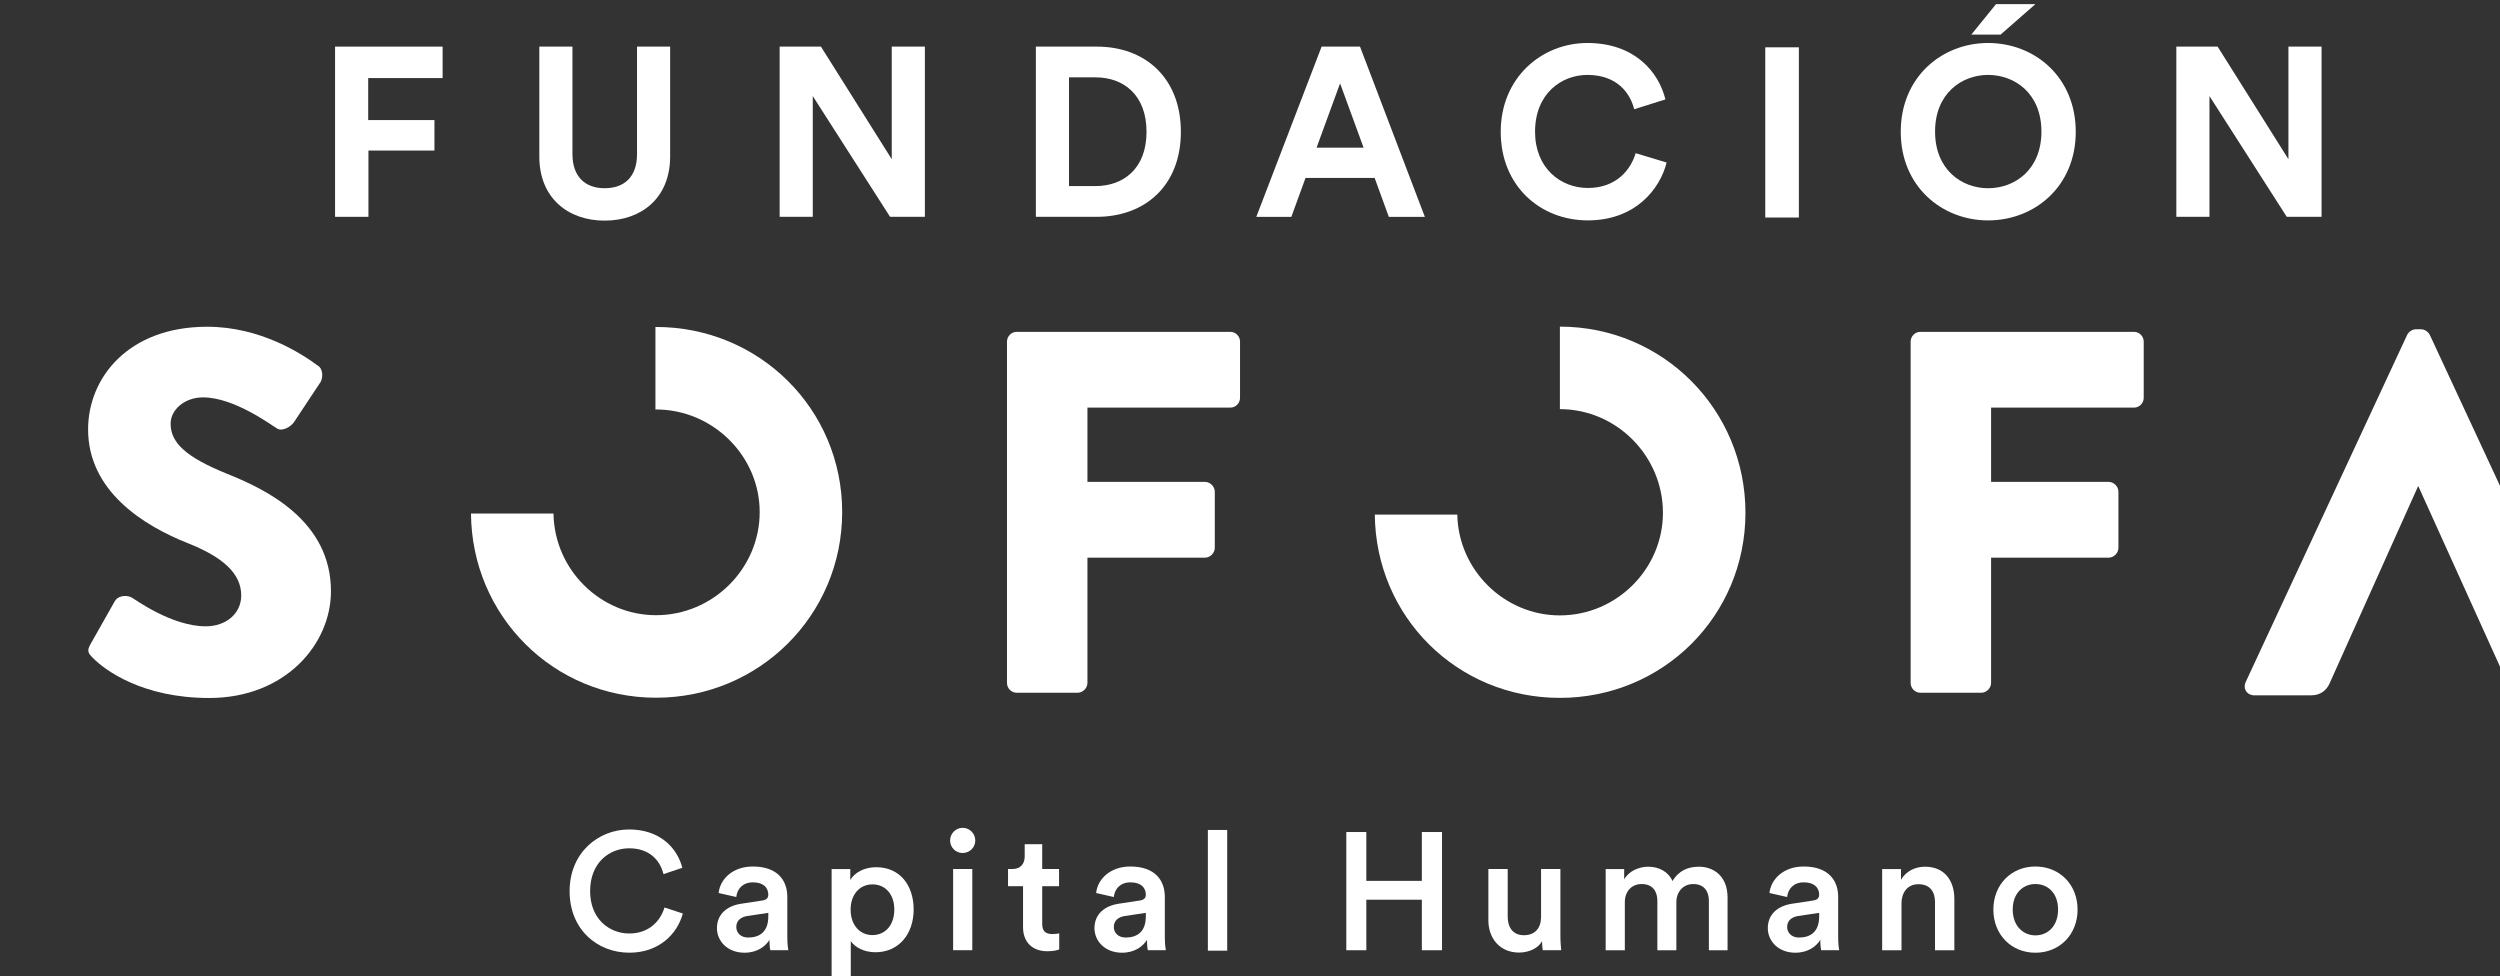
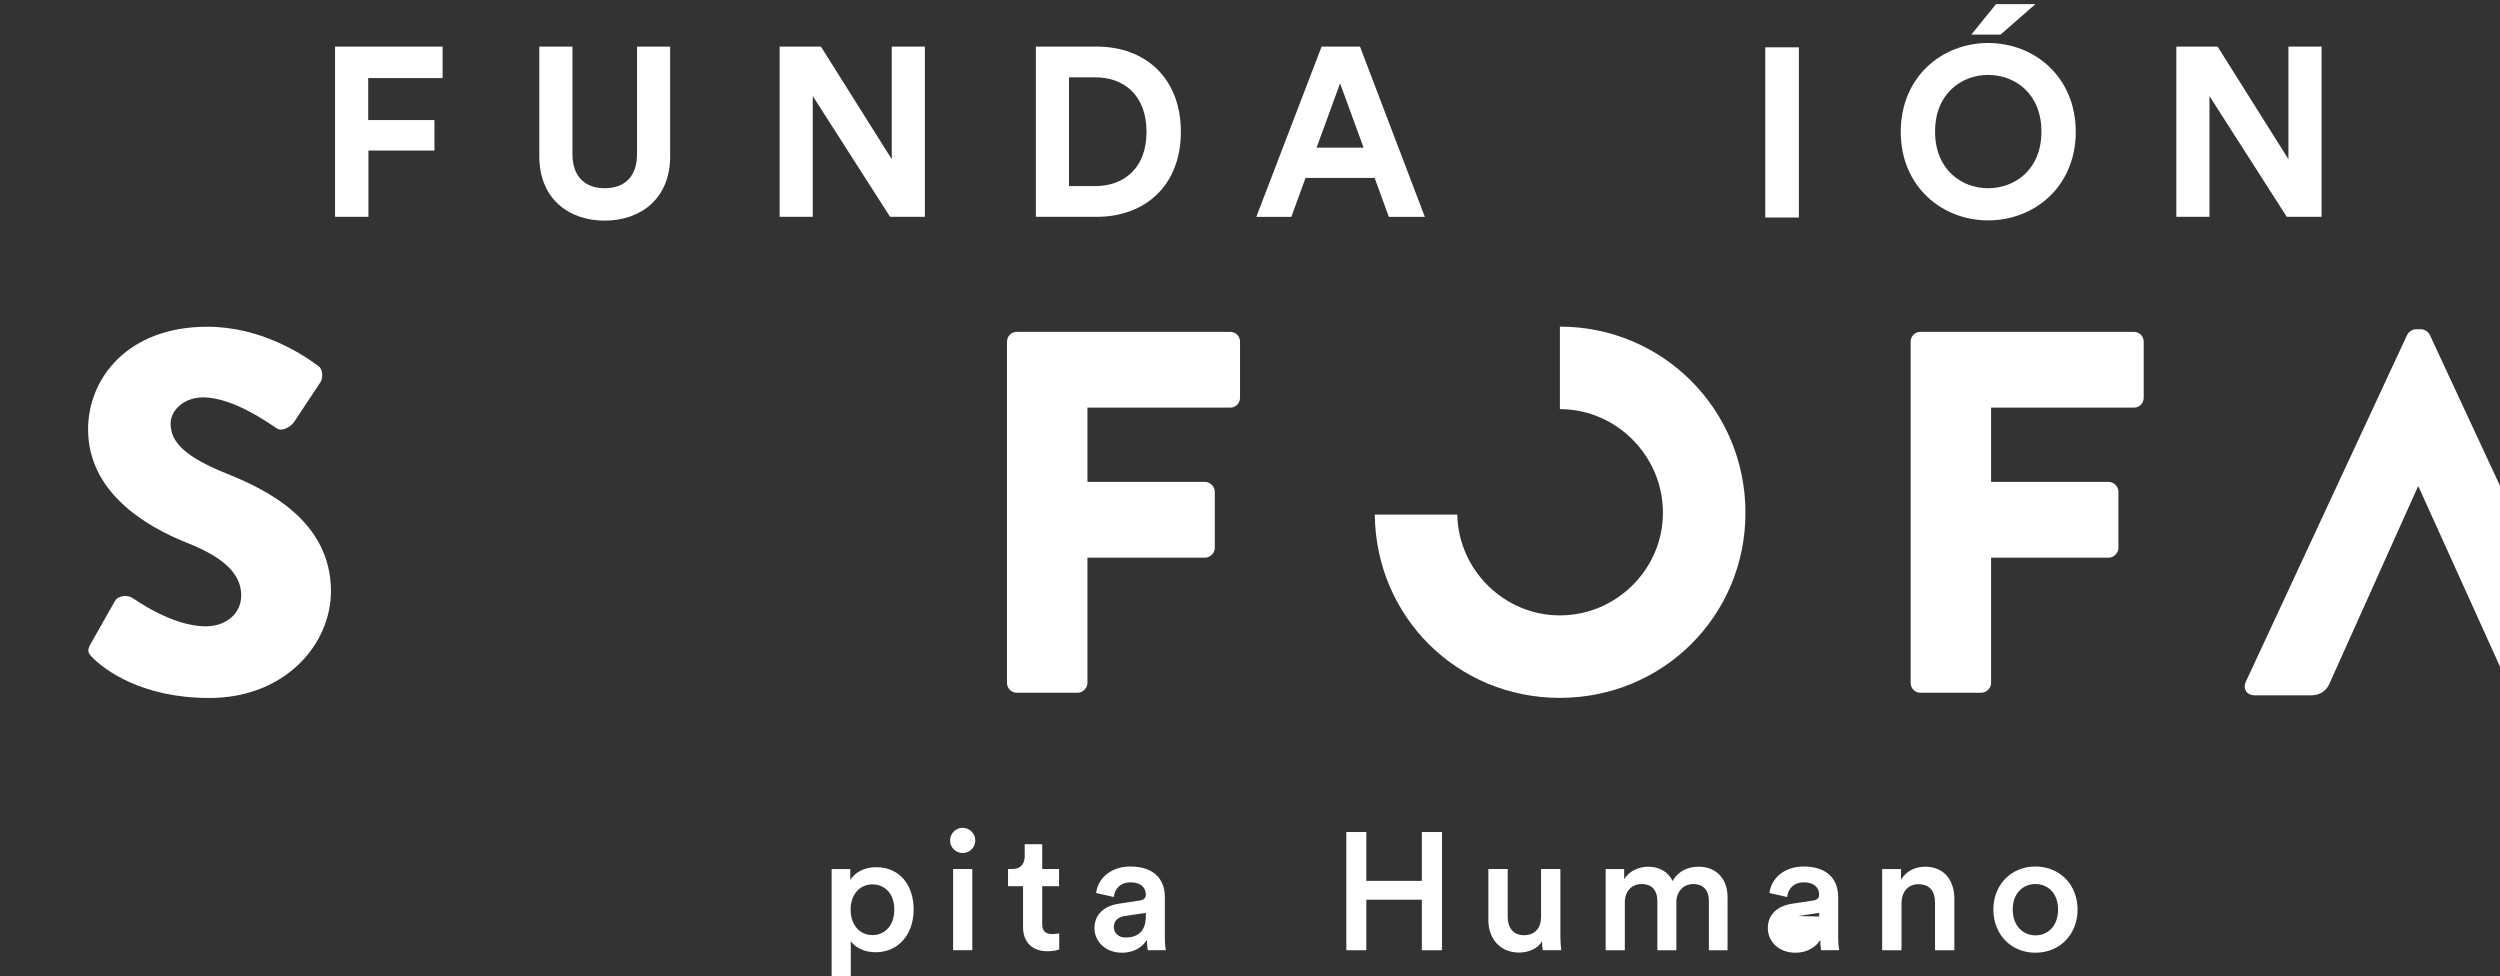
<svg xmlns="http://www.w3.org/2000/svg" width="94.061mm" height="36.732mm" version="1.1" viewBox="0 0 94.061 36.732">
  <rect x="0" y="0" width="94.061" height="36.732" fill="#333333" stroke="none" />
  <defs>
    <clipPath id="clipPath568">
      <path transform="translate(-369.95 -301.13)" d="m0 0h793.7v595.28h-793.7z" />
    </clipPath>
    <clipPath id="clipPath570">
      <path transform="translate(-407.27 -294.71)" d="m0 0h793.7v595.28h-793.7z" />
    </clipPath>
    <clipPath id="clipPath572">
      <path transform="translate(-422.79 -294.71)" d="m0 0h793.7v595.28h-793.7z" />
    </clipPath>
    <clipPath id="clipPath574">
      <path transform="translate(-458.9 -298.85)" d="m0 0h793.7v595.28h-793.7z" />
    </clipPath>
    <clipPath id="clipPath576">
-       <path transform="translate(-472.29 -303.76)" d="m0 0h793.7v595.28h-793.7z" />
-     </clipPath>
+       </clipPath>
    <clipPath id="clipPath578">
      <path d="m0 0h793.7v595.28h-793.7z" />
    </clipPath>
    <clipPath id="clipPath580">
      <path transform="translate(-524.19 -313.22)" d="m0 0h793.7v595.28h-793.7z" />
    </clipPath>
    <clipPath id="clipPath582">
      <path transform="translate(-556.03 -294.71)" d="m0 0h793.7v595.28h-793.7z" />
    </clipPath>
    <clipPath id="clipPath584">
      <path transform="translate(-322.14 -249.24)" d="m0 0h793.7v595.28h-793.7z" />
    </clipPath>
    <clipPath id="clipPath586">
      <path transform="translate(-419.74 -281.43)" d="m0 0h793.7v595.28h-793.7z" />
    </clipPath>
    <clipPath id="clipPath588">
-       <path transform="translate(-402.13 -263.28)" d="m0 0h793.7v595.28h-793.7z" />
-     </clipPath>
+       </clipPath>
    <clipPath id="clipPath590">
      <path transform="translate(-515.97 -281.43)" d="m0 0h793.7v595.28h-793.7z" />
    </clipPath>
    <clipPath id="clipPath592">
      <path transform="translate(-569.99 -265.99)" d="m0 0h793.7v595.28h-793.7z" />
    </clipPath>
    <clipPath id="clipPath594">
      <path transform="translate(-478.57 -283.02)" d="m0 0h793.7v595.28h-793.7z" />
    </clipPath>
    <clipPath id="clipPath596">
-       <path transform="translate(-373.15 -222.9)" d="m0 0h793.7v595.28h-793.7z" />
-     </clipPath>
+       </clipPath>
    <clipPath id="clipPath598">
      <path transform="translate(-391.47 -221.57)" d="m0 0h793.7v595.28h-793.7z" />
    </clipPath>
    <clipPath id="clipPath600">
      <path transform="translate(-401.03 -213.24)" d="m0 0h793.7v595.28h-793.7z" />
    </clipPath>
    <clipPath id="clipPath602">
      <path transform="translate(-414.99 -229.65)" d="m0 0h793.7v595.28h-793.7z" />
    </clipPath>
    <clipPath id="clipPath604">
      <path transform="translate(-423.45 -225.27)" d="m0 0h793.7v595.28h-793.7z" />
    </clipPath>
    <clipPath id="clipPath606">
      <path transform="translate(-431.63 -221.57)" d="m0 0h793.7v595.28h-793.7z" />
    </clipPath>
    <clipPath id="clipPath608">
      <path d="m0 0h793.7v595.28h-793.7z" />
    </clipPath>
    <clipPath id="clipPath610">
      <path transform="translate(-463.88 -216.62)" d="m0 0h793.7v595.28h-793.7z" />
    </clipPath>
    <clipPath id="clipPath612">
      <path transform="translate(-474.28 -216.37)" d="m0 0h793.7v595.28h-793.7z" />
    </clipPath>
    <clipPath id="clipPath614">
      <path transform="translate(-483.49 -216.62)" d="m0 0h793.7v595.28h-793.7z" />
    </clipPath>
    <clipPath id="clipPath616">
      <path transform="translate(-503.35 -221.57)" d="m0 0h793.7v595.28h-793.7z" />
    </clipPath>
    <clipPath id="clipPath618">
      <path transform="translate(-514.97 -216.62)" d="m0 0h793.7v595.28h-793.7z" />
    </clipPath>
    <clipPath id="clipPath620">
      <path transform="translate(-533.7 -220.95)" d="m0 0h793.7v595.28h-793.7z" />
    </clipPath>
  </defs>
  <g transform="translate(-203.2 -78.317)">
    <g transform="matrix(.265 0 0 .265 -1907.4 -19.724)" fill="#fff">
      <path transform="matrix(1.333 0 0 -1.333 8012.1 400.75)" d="m0 0v18.129h11.455v-3.351h-7.926v-4.473h7.056v-3.246h-7.03v-7.059z" />
      <path transform="matrix(1.333 0 0 -1.333 8041.1 392.19)" d="m0 0v11.711h3.529v-11.456c0-2.378 1.33-3.63 3.426-3.63 2.148 0 3.452 1.252 3.452 3.63v11.456h3.527v-11.711c0-4.449-3.093-6.827-6.979-6.827-3.862 0-6.955 2.378-6.955 6.827" clip-path="url(#clipPath568)" />
      <path transform="matrix(1.333 0 0 -1.333 8090.9 400.75)" d="m0 0-8.233 12.86v-12.86h-3.529v18.129h4.398l7.542-11.992v11.992h3.529v-18.129z" clip-path="url(#clipPath570)" />
      <path transform="matrix(1.333 0 0 -1.333 8111.6 400.75)" d="m0 0v18.129h6.494c5.165 0 8.95-3.351 8.95-9.077 0-5.727-3.81-9.052-8.976-9.052zm6.341 3.273c2.966 0 5.445 1.841 5.445 5.779 0 3.937-2.453 5.803-5.419 5.803h-2.838v-11.582z" clip-path="url(#clipPath572)" />
      <path transform="matrix(1.333 0 0 -1.333 8159.7 395.23)" d="m0 0h-7.364l-1.508-4.143h-3.733l6.954 18.129h4.091l6.904-18.129h-3.836zm-6.188 3.221h5.011l-2.505 6.853z" clip-path="url(#clipPath574)" />
      <path transform="matrix(1.333 0 0 -1.333 8177.6 388.68)" d="m0 0c0 5.778 4.372 9.46 9.23 9.46 5.011 0 7.594-3.067 8.311-6.008l-3.325-1.049c-0.434 1.739-1.841 3.657-4.986 3.657-2.711 0-5.574-1.943-5.574-6.06 0-3.86 2.711-5.982 5.626-5.982 3.093 0 4.601 2.019 5.088 3.707l3.298-0.998c-0.69-2.787-3.298-6.162-8.386-6.162-5.063 0-9.282 3.657-9.282 9.435" clip-path="url(#clipPath576)" />
      <path transform="matrix(1.333 0 0 -1.333 7547.9 793.7)" d="m500.57 312.84h3.579v-18.129h-3.579z" clip-path="url(#clipPath578)" />
      <path transform="matrix(1.333 0 0 -1.333 8246.8 376.07)" d="m0 0c4.934 0 9.333-3.606 9.333-9.461 0-5.829-4.399-9.435-9.333-9.435-4.909 0-9.307 3.606-9.307 9.435 0 5.855 4.398 9.461 9.307 9.461m0-15.47c2.812 0 5.677 1.944 5.677 6.035 0 4.09-2.865 6.035-5.677 6.035-2.786 0-5.651-1.945-5.651-6.035 0-4.091 2.865-6.035 5.651-6.035m1.33 16.364h-3.119l2.633 3.248h4.193z" clip-path="url(#clipPath580)" />
      <path transform="matrix(1.333 0 0 -1.333 8289.2 400.75)" d="m0 0-8.233 12.86v-12.86h-3.528v18.129h4.397l7.542-11.992v11.992h3.529v-18.129z" clip-path="url(#clipPath582)" />
      <path transform="matrix(1.333 0 0 -1.333 7977.4 461.38)" d="m0 0 2.581 4.56c0.441 0.713 1.485 0.603 1.868 0.328 0.22-0.11 4.175-3.02 7.8-3.02 2.197 0 3.788 1.374 3.788 3.295 0 2.307-1.923 4.065-5.656 5.548-4.724 1.865-10.655 5.547-10.655 12.137 0 5.436 4.228 10.928 12.687 10.928 5.711 0 10.106-2.912 11.751-4.119 0.662-0.386 0.551-1.373 0.332-1.756l-2.803-4.231c-0.383-0.604-1.372-1.098-1.865-0.712-0.495 0.273-4.503 3.294-7.854 3.294-1.978 0-3.459-1.317-3.459-2.801 0-2.032 1.645-3.568 5.985-5.326 4.283-1.703 11.094-5.053 11.094-12.521 0-5.658-4.887-11.37-12.962-11.37-7.138 0-11.094 2.966-12.357 4.228-0.549 0.551-0.714 0.769-0.275 1.538" clip-path="url(#clipPath584)" />
      <path transform="matrix(1.333 0 0 -1.333 8107.5 418.47)" d="m0 0c0 0.549 0.44 1.042 1.044 1.042h22.736c0.604 0 1.042-0.493 1.042-1.042v-5.985c0-0.551-0.438-1.044-1.042-1.044h-15.212v-7.909h12.521c0.548 0 1.044-0.496 1.044-1.042v-5.988c0-0.549-0.496-1.044-1.044-1.044h-12.521v-13.344c0-0.549-0.495-1.043-1.044-1.043h-6.48c-0.604 0-1.044 0.494-1.044 1.043z" clip-path="url(#clipPath586)" />
      <path transform="matrix(1.333 0 0 -1.333 8084.1 442.67)" d="m0 0c0 10.983-8.841 19.716-19.826 19.716-0.021 0-0.043-5e-3 -0.064-5e-3v-8.785c0.021 0 0.043 3e-3 0.064 3e-3 6.041 0 11.039-4.944 11.039-10.929 0-6.041-4.998-10.984-11.039-10.984-5.934 0-10.838 4.859-10.922 10.832h-8.788c0.082-10.911 8.778-19.621 19.71-19.621 10.985 0 19.826 8.789 19.826 19.773" clip-path="url(#clipPath588)" />
      <path transform="matrix(1.333 0 0 -1.333 8235.8 418.47)" d="m0 0c0 0.549 0.439 1.042 1.042 1.042h22.738c0.604 0 1.044-0.493 1.044-1.042v-5.985c0-0.551-0.44-1.044-1.044-1.044h-15.212v-7.909h12.521c0.548 0 1.042-0.496 1.042-1.042v-5.988c0-0.549-0.494-1.044-1.042-1.044h-12.521v-13.344c0-0.549-0.495-1.043-1.046-1.043h-6.48c-0.603 0-1.042 0.494-1.042 1.043z" clip-path="url(#clipPath590)" />
      <path transform="matrix(1.333 0 0 -1.333 8307.9 439.04)" d="m0 0h-0.054l-9.393-20.925c-0.275-0.659-0.878-1.317-1.976-1.317h-6.04c-0.825 0-1.264 0.714-0.935 1.427l17.191 36.961c0.165 0.33 0.549 0.603 0.933 0.603h0.549c0.384 0 0.77-0.273 0.934-0.603l17.189-36.961c0.328-0.713-0.11-1.427-0.933-1.427h-6.098c-0.986 0-1.426 0.33-1.921 1.372z" clip-path="url(#clipPath592)" />
      <path transform="matrix(1.333 0 0 -1.333 8186 416.34)" d="m0 0v-8.788c6.04-4e-3 10.976-5 10.976-11.038 0-5.986-4.942-10.931-10.984-10.931-5.92 0-10.813 4.841-10.919 10.738h-8.787c0.103-10.893 8.788-19.523 19.706-19.523 10.984 0 19.772 8.732 19.772 19.716 0 10.98-8.785 19.821-19.764 19.826" clip-path="url(#clipPath594)" />
      <path transform="matrix(1.333 0 0 -1.333 8045.4 496.49)" d="m0 0c0 4.103 3.072 6.57 6.341 6.57 3.196 0 5.096-1.882 5.665-4.084l-2.007-0.674c-0.373 1.528-1.545 2.752-3.658 2.752-2.078 0-4.157-1.508-4.157-4.564 0-2.948 2.026-4.511 4.174-4.511 2.114 0 3.321 1.349 3.748 2.77l1.953-0.639c-0.567-2.131-2.487-4.175-5.701-4.175-3.392 0-6.358 2.452-6.358 6.555" clip-path="url(#clipPath596)" />
-       <path transform="matrix(1.333 0 0 -1.333 8069.8 498.27)" d="m0 0 2.221 0.338c0.496 0.07 0.638 0.319 0.638 0.621 0 0.728-0.496 1.313-1.634 1.313-1.083 0-1.686-0.691-1.776-1.562l-1.883 0.427c0.16 1.491 1.511 2.823 3.641 2.823 2.665 0 3.677-1.509 3.677-3.232v-4.297c0-0.783 0.088-1.297 0.106-1.386h-1.918c-0.016 0.053-0.088 0.408-0.088 1.101-0.408-0.657-1.261-1.368-2.665-1.368-1.811 0-2.93 1.244-2.93 2.612 0 1.544 1.138 2.397 2.611 2.61m2.859-1.367v0.39l-2.255-0.337c-0.639-0.106-1.155-0.461-1.155-1.172 0-0.587 0.445-1.119 1.262-1.119 1.154 0 2.148 0.549 2.148 2.238" clip-path="url(#clipPath598)" />
      <path transform="matrix(1.333 0 0 -1.333 8082.6 509.38)" d="m0 0v12.024h1.989v-1.171c0.427 0.745 1.42 1.367 2.753 1.367 2.558 0 3.996-1.953 3.996-4.511 0-2.595-1.58-4.547-4.067-4.547-1.243 0-2.184 0.532-2.629 1.189v-4.351zm4.352 10.391c-1.351 0-2.327-1.067-2.327-2.682 0-1.652 0.976-2.719 2.327-2.719 1.367 0 2.326 1.067 2.326 2.719 0 1.615-0.942 2.682-2.326 2.682" clip-path="url(#clipPath600)" />
      <path transform="matrix(1.333 0 0 -1.333 8101.2 487.5)" d="m0 0c0.746 0 1.349-0.604 1.349-1.349 0-0.746-0.603-1.333-1.349-1.333-0.728 0-1.333 0.587-1.333 1.333 0 0.745 0.605 1.349 1.333 1.349m-1.012-4.387h2.042v-8.648h-2.042z" clip-path="url(#clipPath602)" />
      <path transform="matrix(1.333 0 0 -1.333 8112.5 493.35)" d="m0 0h1.794v-1.829h-1.794v-4.015c0-0.763 0.337-1.083 1.101-1.083 0.285 0 0.622 0.053 0.711 0.072v-1.706c-0.125-0.052-0.516-0.196-1.261-0.196-1.599 0-2.593 0.96-2.593 2.576v4.352h-1.599v1.829h0.445c0.922 0 1.331 0.585 1.331 1.349v1.297h1.865z" clip-path="url(#clipPath604)" />
      <path transform="matrix(1.333 0 0 -1.333 8123.4 498.27)" d="m0 0 2.221 0.338c0.496 0.07 0.638 0.319 0.638 0.621 0 0.728-0.496 1.313-1.634 1.313-1.083 0-1.686-0.691-1.776-1.562l-1.883 0.427c0.16 1.491 1.51 2.823 3.641 2.823 2.665 0 3.677-1.509 3.677-3.232v-4.297c0-0.783 0.088-1.297 0.106-1.386h-1.918c-0.018 0.053-0.089 0.408-0.089 1.101-0.407-0.657-1.26-1.368-2.664-1.368-1.811 0-2.93 1.244-2.93 2.612 0 1.544 1.136 2.397 2.611 2.61m2.859-1.367v0.39l-2.255-0.337c-0.64-0.106-1.155-0.461-1.155-1.172 0-0.587 0.445-1.119 1.262-1.119 1.154 0 2.148 0.549 2.148 2.238" clip-path="url(#clipPath606)" />
-       <path transform="matrix(1.333 0 0 -1.333 7547.9 793.7)" d="m441.2 229.48h2.06v-12.857h-2.06z" clip-path="url(#clipPath608)" />
      <path transform="matrix(1.333 0 0 -1.333 8166.4 504.88)" d="m0 0v5.382h-5.914v-5.382h-2.132v12.591h2.132v-5.203h5.914v5.203h2.149v-12.591z" clip-path="url(#clipPath610)" />
      <path transform="matrix(1.333 0 0 -1.333 8180.2 505.21)" d="m0 0c-2.06 0-3.267 1.528-3.267 3.446v5.451h2.06v-5.079c0-1.065 0.496-1.971 1.739-1.971 1.191 0 1.813 0.8 1.813 1.936v5.114h2.06v-7.068c0-0.71 0.053-1.261 0.089-1.579h-1.972c-0.035 0.193-0.072 0.602-0.072 0.957-0.425-0.78-1.438-1.207-2.45-1.207" clip-path="url(#clipPath612)" />
      <path transform="matrix(1.333 0 0 -1.333 8192.5 504.88)" d="m0 0v8.649h1.971v-1.101c0.498 0.889 1.581 1.349 2.558 1.349 1.136 0 2.131-0.514 2.592-1.526 0.675 1.136 1.689 1.526 2.806 1.526 1.565 0 3.056-0.994 3.056-3.285v-5.612h-1.989v5.274c0 1.012-0.516 1.777-1.67 1.777-1.083 0-1.794-0.852-1.794-1.918v-5.133h-2.024v5.274c0 0.996-0.498 1.777-1.67 1.777-1.101 0-1.794-0.818-1.794-1.918v-5.133z" clip-path="url(#clipPath614)" />
-       <path transform="matrix(1.333 0 0 -1.333 8219 498.27)" d="m0 0 2.221 0.338c0.496 0.07 0.638 0.319 0.638 0.621 0 0.728-0.496 1.313-1.634 1.313-1.083 0-1.686-0.691-1.776-1.562l-1.883 0.427c0.16 1.491 1.51 2.823 3.641 2.823 2.665 0 3.677-1.509 3.677-3.232v-4.297c0-0.783 0.088-1.297 0.106-1.386h-1.918c-0.018 0.053-0.089 0.408-0.089 1.101-0.408-0.657-1.26-1.368-2.664-1.368-1.811 0-2.93 1.244-2.93 2.612 0 1.544 1.136 2.397 2.611 2.61m2.859-1.367v0.39l-2.255-0.337c-0.64-0.106-1.155-0.461-1.155-1.172 0-0.587 0.445-1.119 1.262-1.119 1.154 0 2.148 0.549 2.148 2.238" clip-path="url(#clipPath616)" />
+       <path transform="matrix(1.333 0 0 -1.333 8219 498.27)" d="m0 0 2.221 0.338c0.496 0.07 0.638 0.319 0.638 0.621 0 0.728-0.496 1.313-1.634 1.313-1.083 0-1.686-0.691-1.776-1.562l-1.883 0.427c0.16 1.491 1.51 2.823 3.641 2.823 2.665 0 3.677-1.509 3.677-3.232v-4.297c0-0.783 0.088-1.297 0.106-1.386h-1.918c-0.018 0.053-0.089 0.408-0.089 1.101-0.408-0.657-1.26-1.368-2.664-1.368-1.811 0-2.93 1.244-2.93 2.612 0 1.544 1.136 2.397 2.611 2.61m2.859-1.367v0.39l-2.255-0.337" clip-path="url(#clipPath616)" />
      <path transform="matrix(1.333 0 0 -1.333 8234.5 504.88)" d="m0 0h-2.06v8.649h2.007v-1.154c0.567 0.994 1.597 1.402 2.558 1.402 2.113 0 3.125-1.526 3.125-3.427v-5.47h-2.06v5.114c0 1.067-0.48 1.918-1.776 1.918-1.172 0-1.794-0.906-1.794-2.042z" clip-path="url(#clipPath618)" />
      <path transform="matrix(1.333 0 0 -1.333 8259.5 499.1)" d="m0 0c0-2.663-1.9-4.6-4.493-4.6-2.576 0-4.476 1.937-4.476 4.6 0 2.647 1.9 4.582 4.476 4.582 2.593 0 4.493-1.935 4.493-4.582m-2.078 0c0 1.794-1.136 2.717-2.415 2.717-1.261 0-2.415-0.923-2.415-2.717s1.154-2.753 2.415-2.753c1.279 0 2.415 0.941 2.415 2.753" clip-path="url(#clipPath620)" />
    </g>
  </g>
</svg>